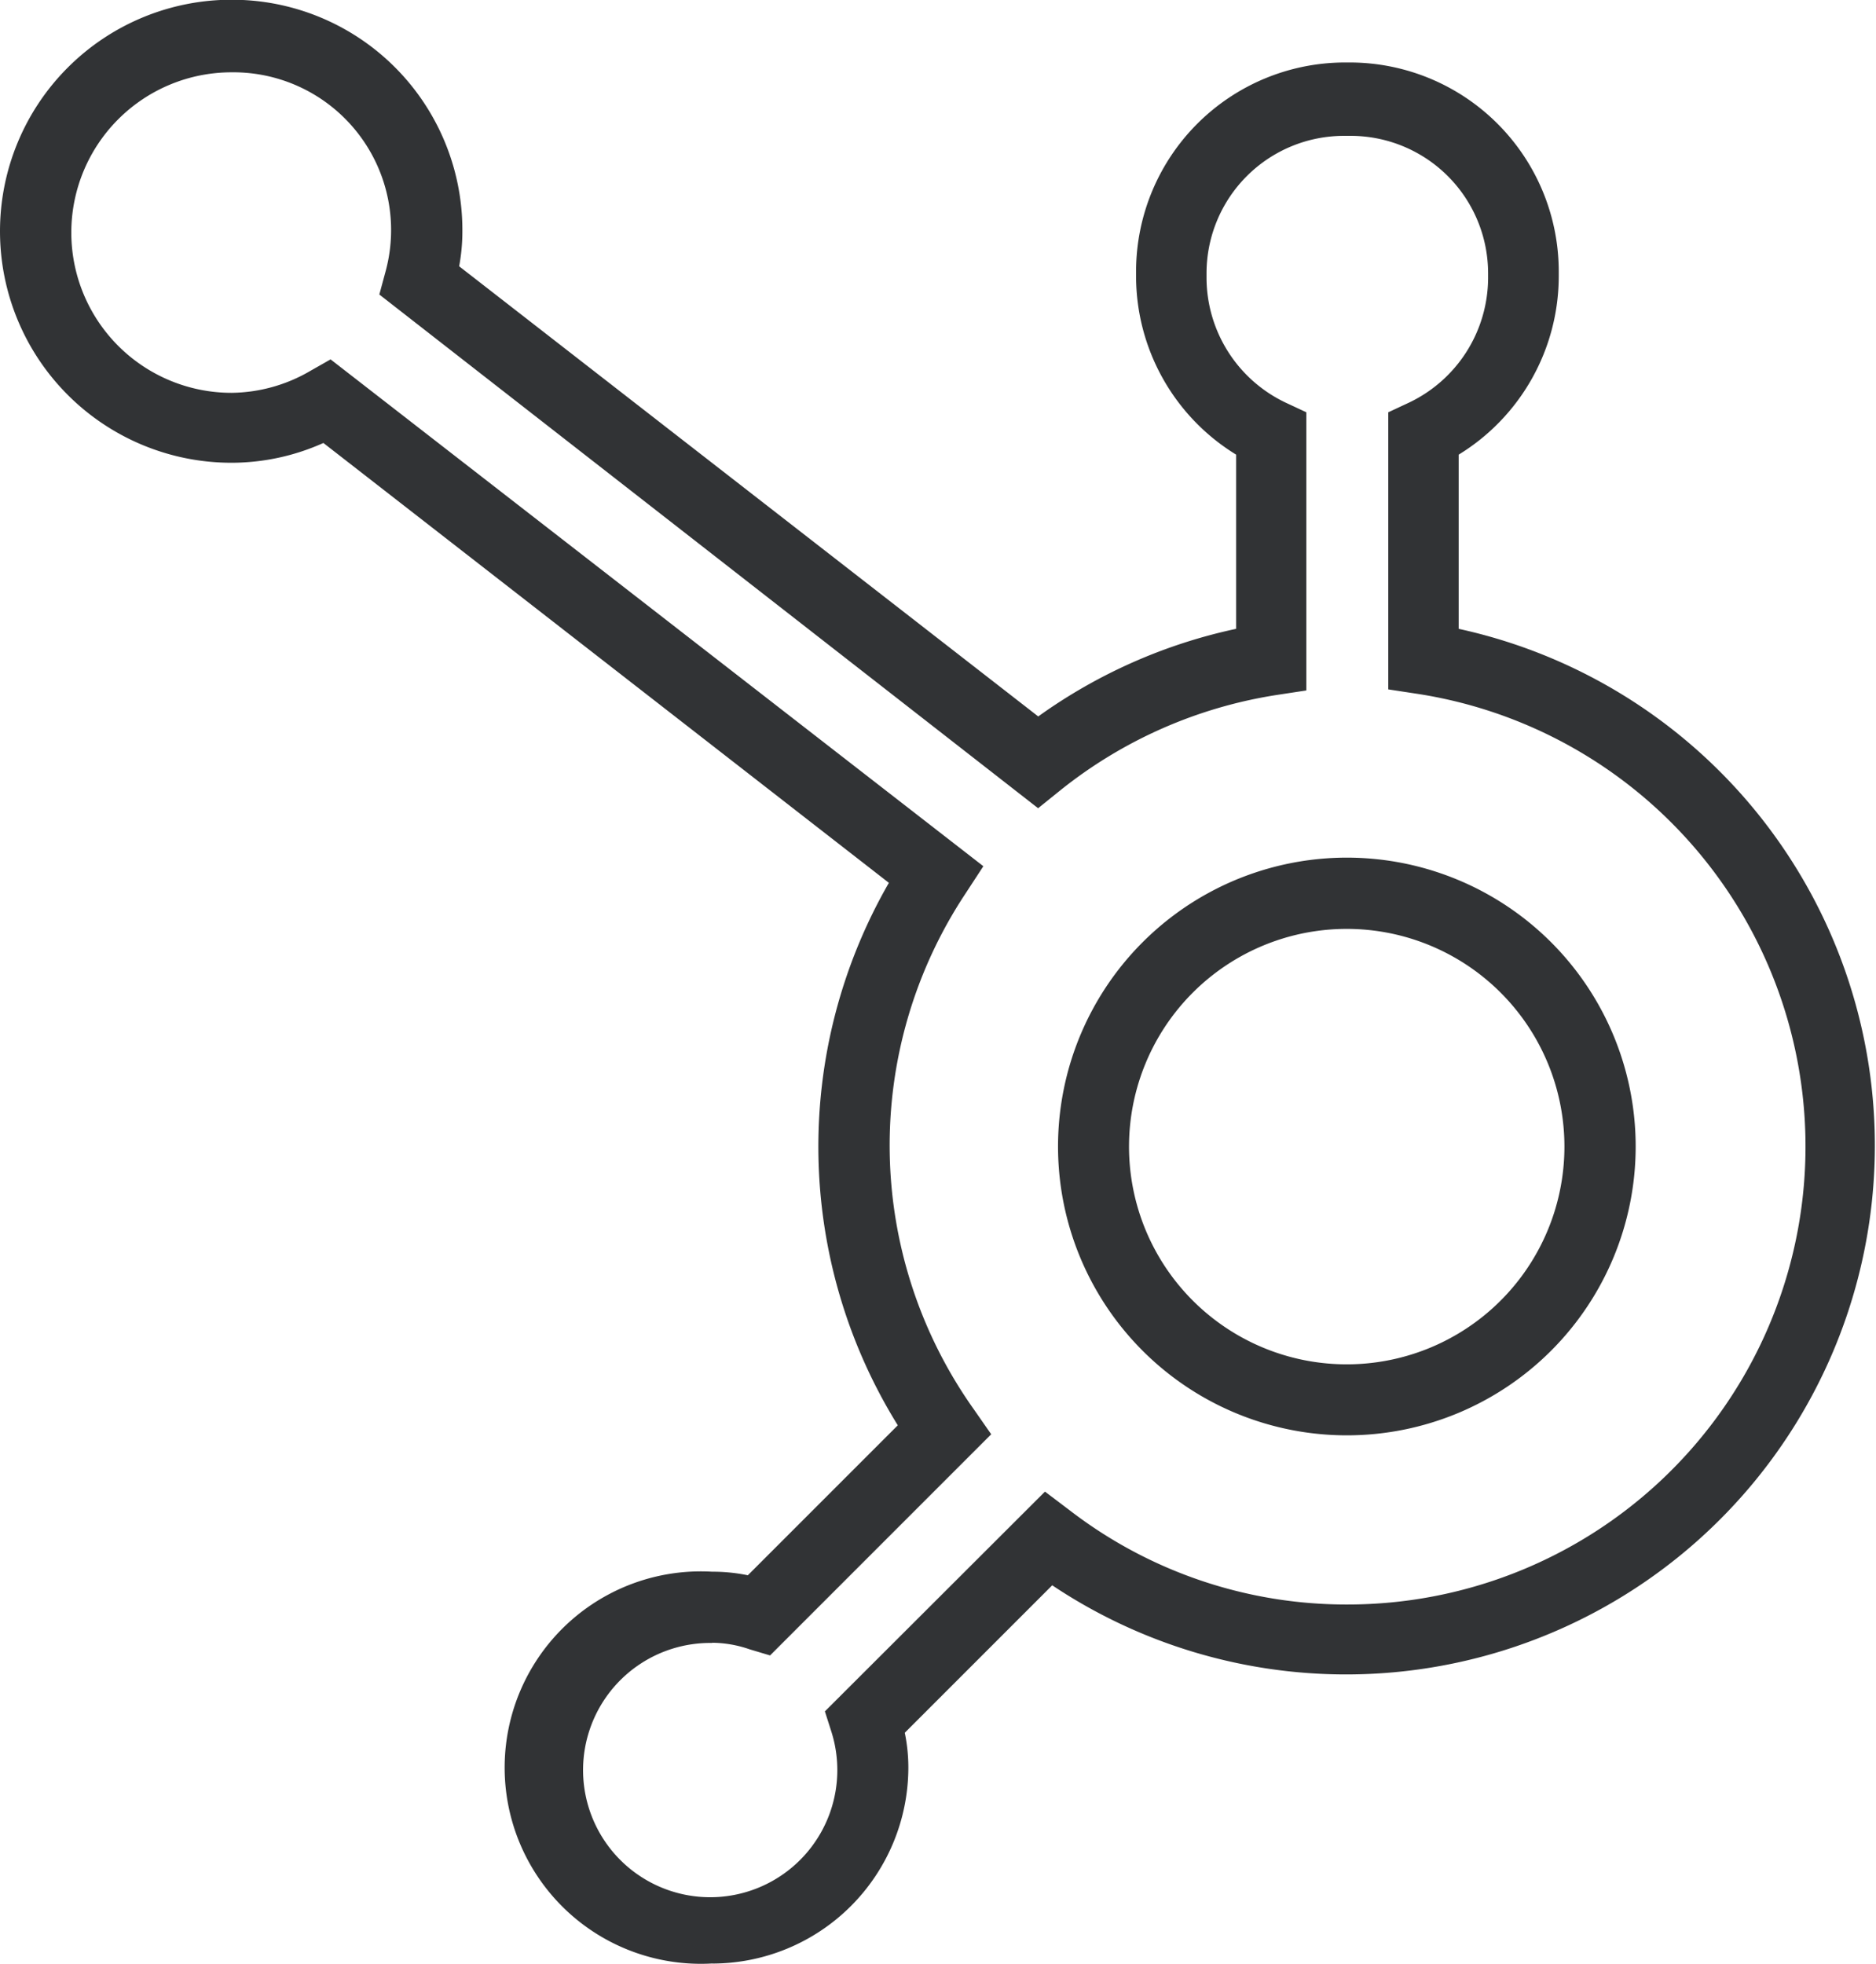
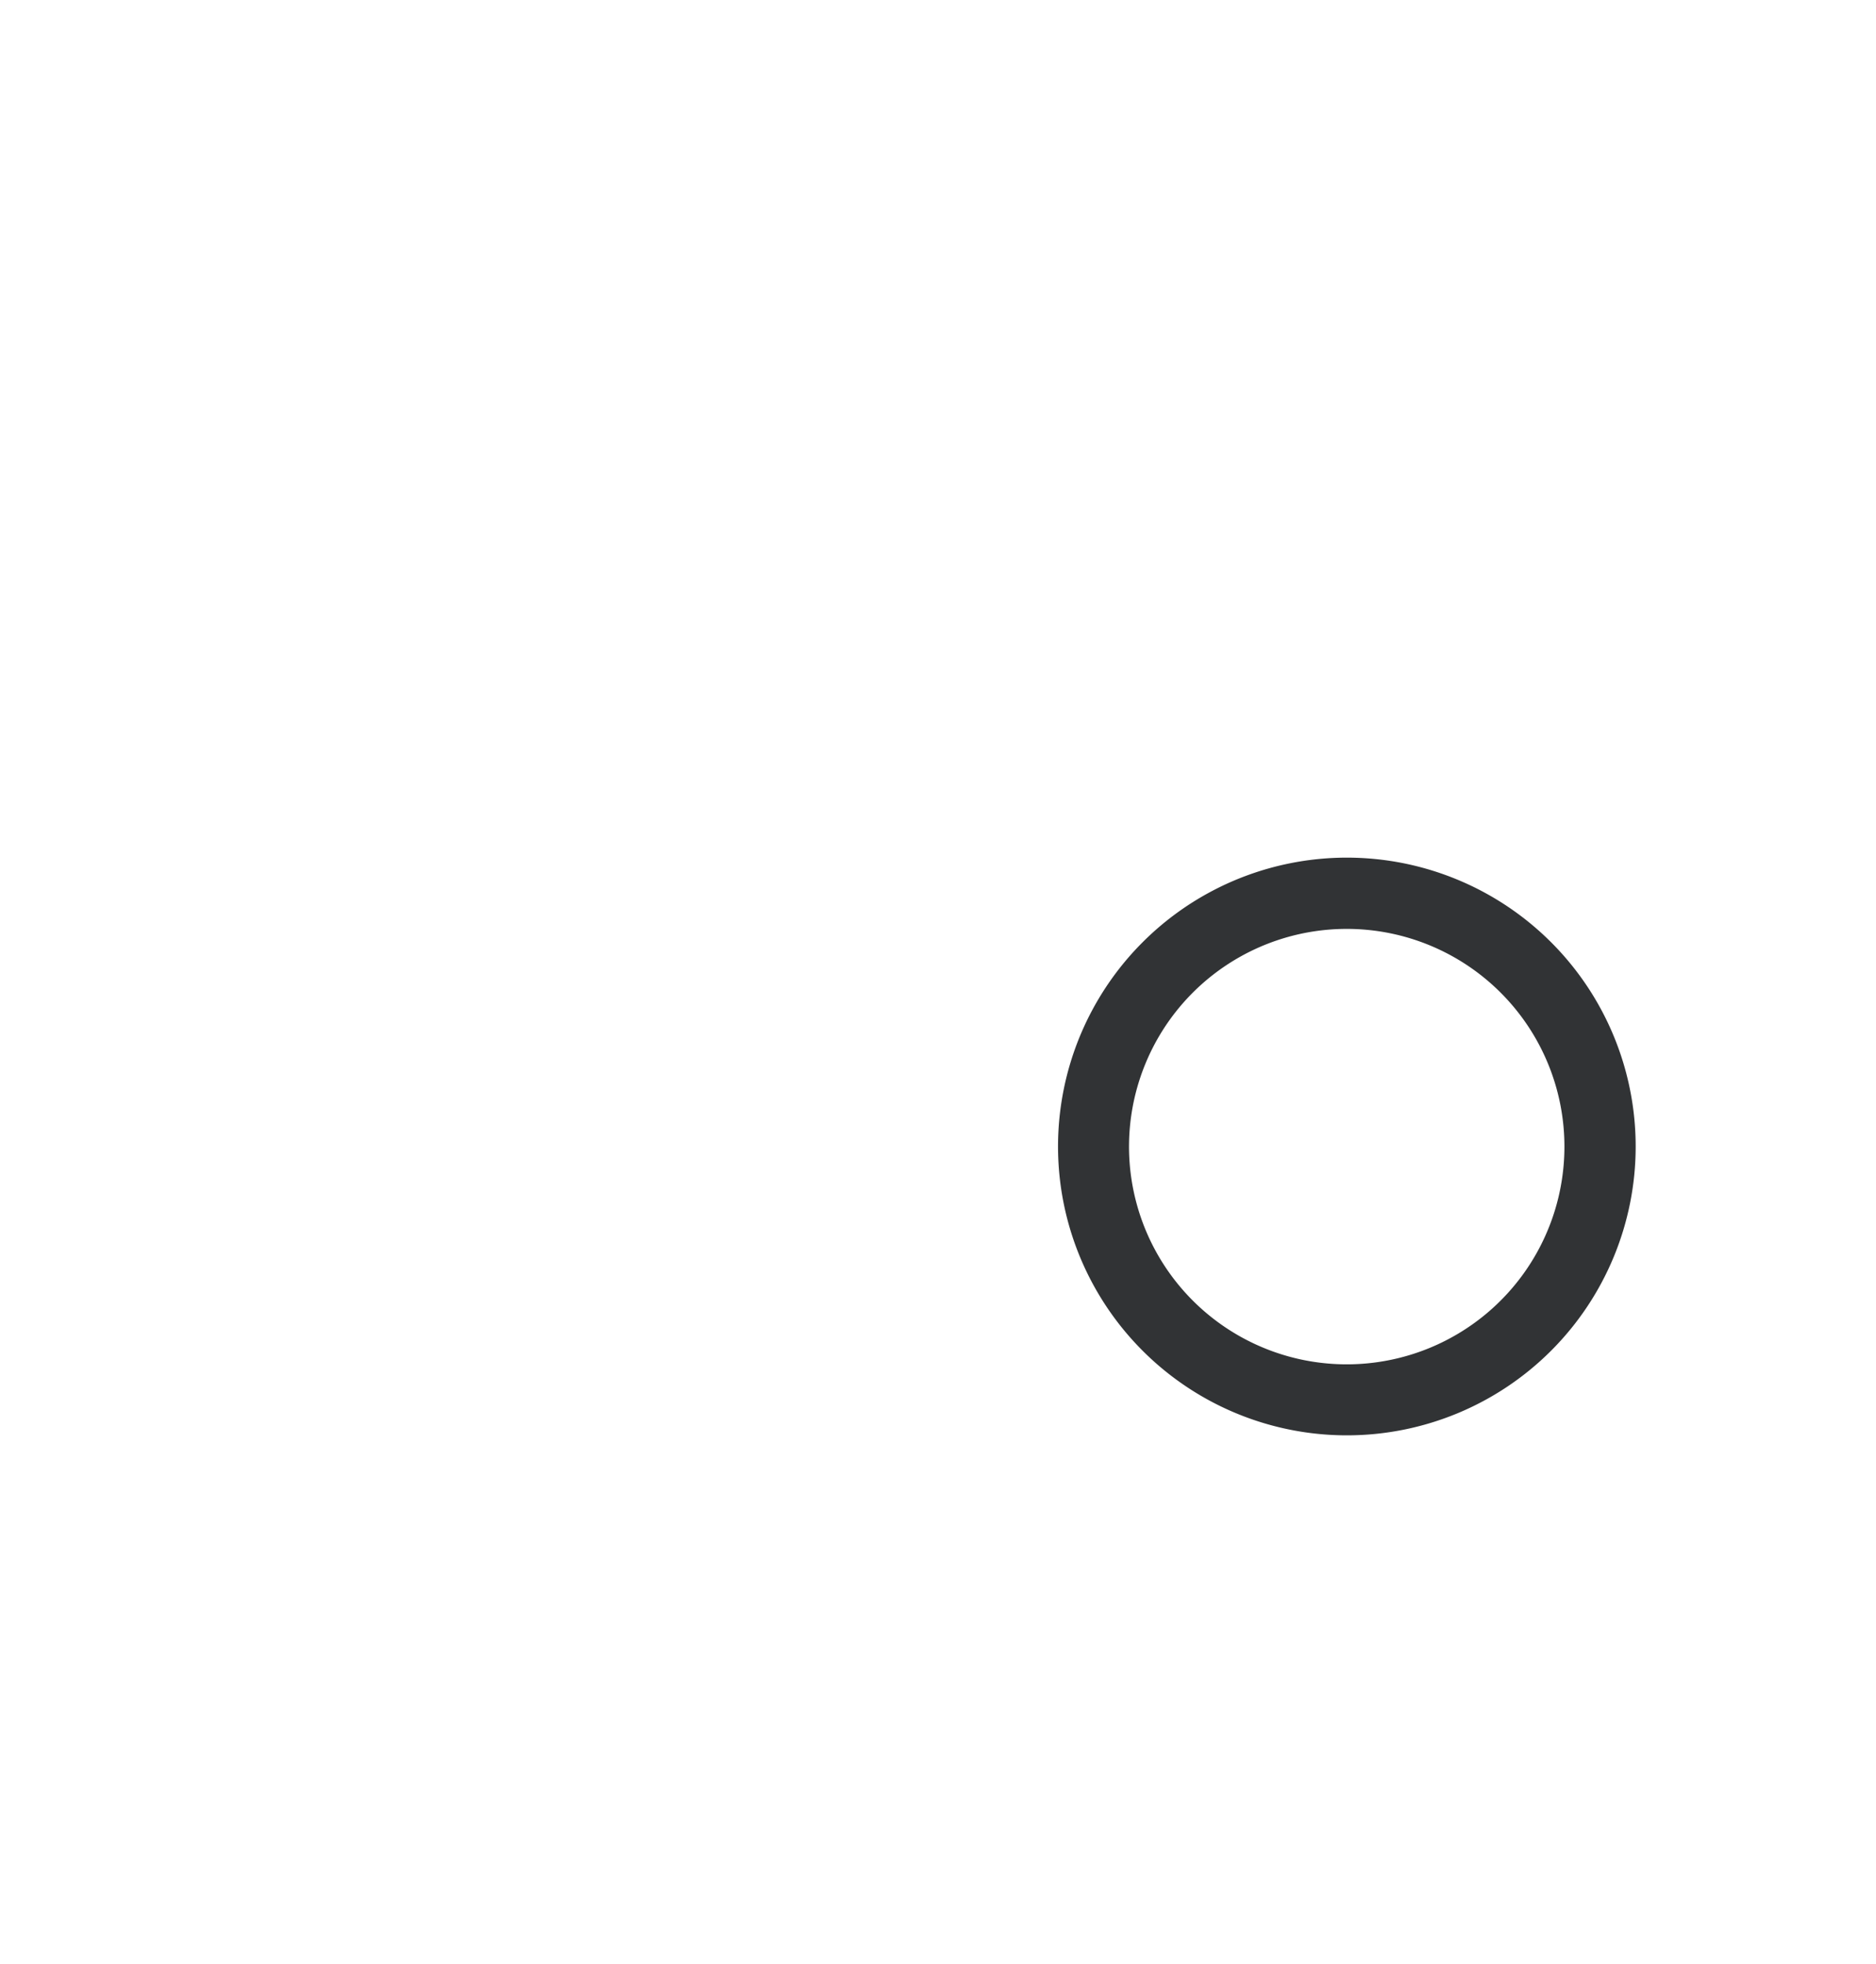
<svg xmlns="http://www.w3.org/2000/svg" width="28.437" height="29.766" viewBox="0 0 28.437 29.766">
  <g id="icon-hubspot" transform="translate(-389.65 752.58)">
-     <path id="Path_9749" data-name="Path 9749" d="M31.446,52.18a2.974,2.974,0,1,1,0-5.938,2.628,2.628,0,0,1,.54.054l2.273-2.273a8.011,8.011,0,0,1-.135-8.222l-8.572-6.667a3.406,3.406,0,0,1-1.393.3h0a3.509,3.509,0,0,1,0-7.018h0a3.493,3.493,0,0,1,3.5,3.5,2.894,2.894,0,0,1-.049.54l8.778,6.823a8.011,8.011,0,0,1,3-1.328v-2.64a3.174,3.174,0,0,1-1.517-2.7v-.081a3.169,3.169,0,0,1,3.163-3.163h.081a3.169,3.169,0,0,1,3.163,3.163v.081a3.174,3.174,0,0,1-1.517,2.7v2.64A8.016,8.016,0,1,1,36.6,46.448l-2.235,2.235a2.591,2.591,0,0,1,.054.54,2.974,2.974,0,0,1-2.969,2.958Zm0-4.858a1.927,1.927,0,1,0,1.808,1.35l-.1-.313,3.336-3.331.378.286a6.867,6.867,0,0,0,4.205,1.425,6.942,6.942,0,0,0,1.08-13.8l-.459-.07v-4.2l.313-.146a2.1,2.1,0,0,0,1.2-1.879v-.081a2.084,2.084,0,0,0-2.084-2.084h-.1a2.084,2.084,0,0,0-2.084,2.084v.081a2.1,2.1,0,0,0,1.2,1.879l.313.146v4.216l-.459.07A6.948,6.948,0,0,0,36.721,34.4l-.335.27L26.4,26.884l.092-.34a2.391,2.391,0,0,0-2.332-3.028h0a2.429,2.429,0,1,0,0,4.858h0a2.408,2.408,0,0,0,1.188-.329l.313-.178,9.895,7.682-.275.421a6.91,6.91,0,0,0,.135,7.817l.259.372-3.352,3.352-.308-.092a1.765,1.765,0,0,0-.567-.1Z" transform="translate(369 -775)" fill="#313335" />
    <path id="Path_9750" data-name="Path 9750" d="M54.743,55.256a4.378,4.378,0,1,1,4.373-4.378A4.378,4.378,0,0,1,54.743,55.256Zm0-7.676a3.3,3.3,0,1,0,3.293,3.3,3.3,3.3,0,0,0-3.293-3.3Z" transform="translate(355.328 -786.081)" fill="#313335" />
  </g>
</svg>